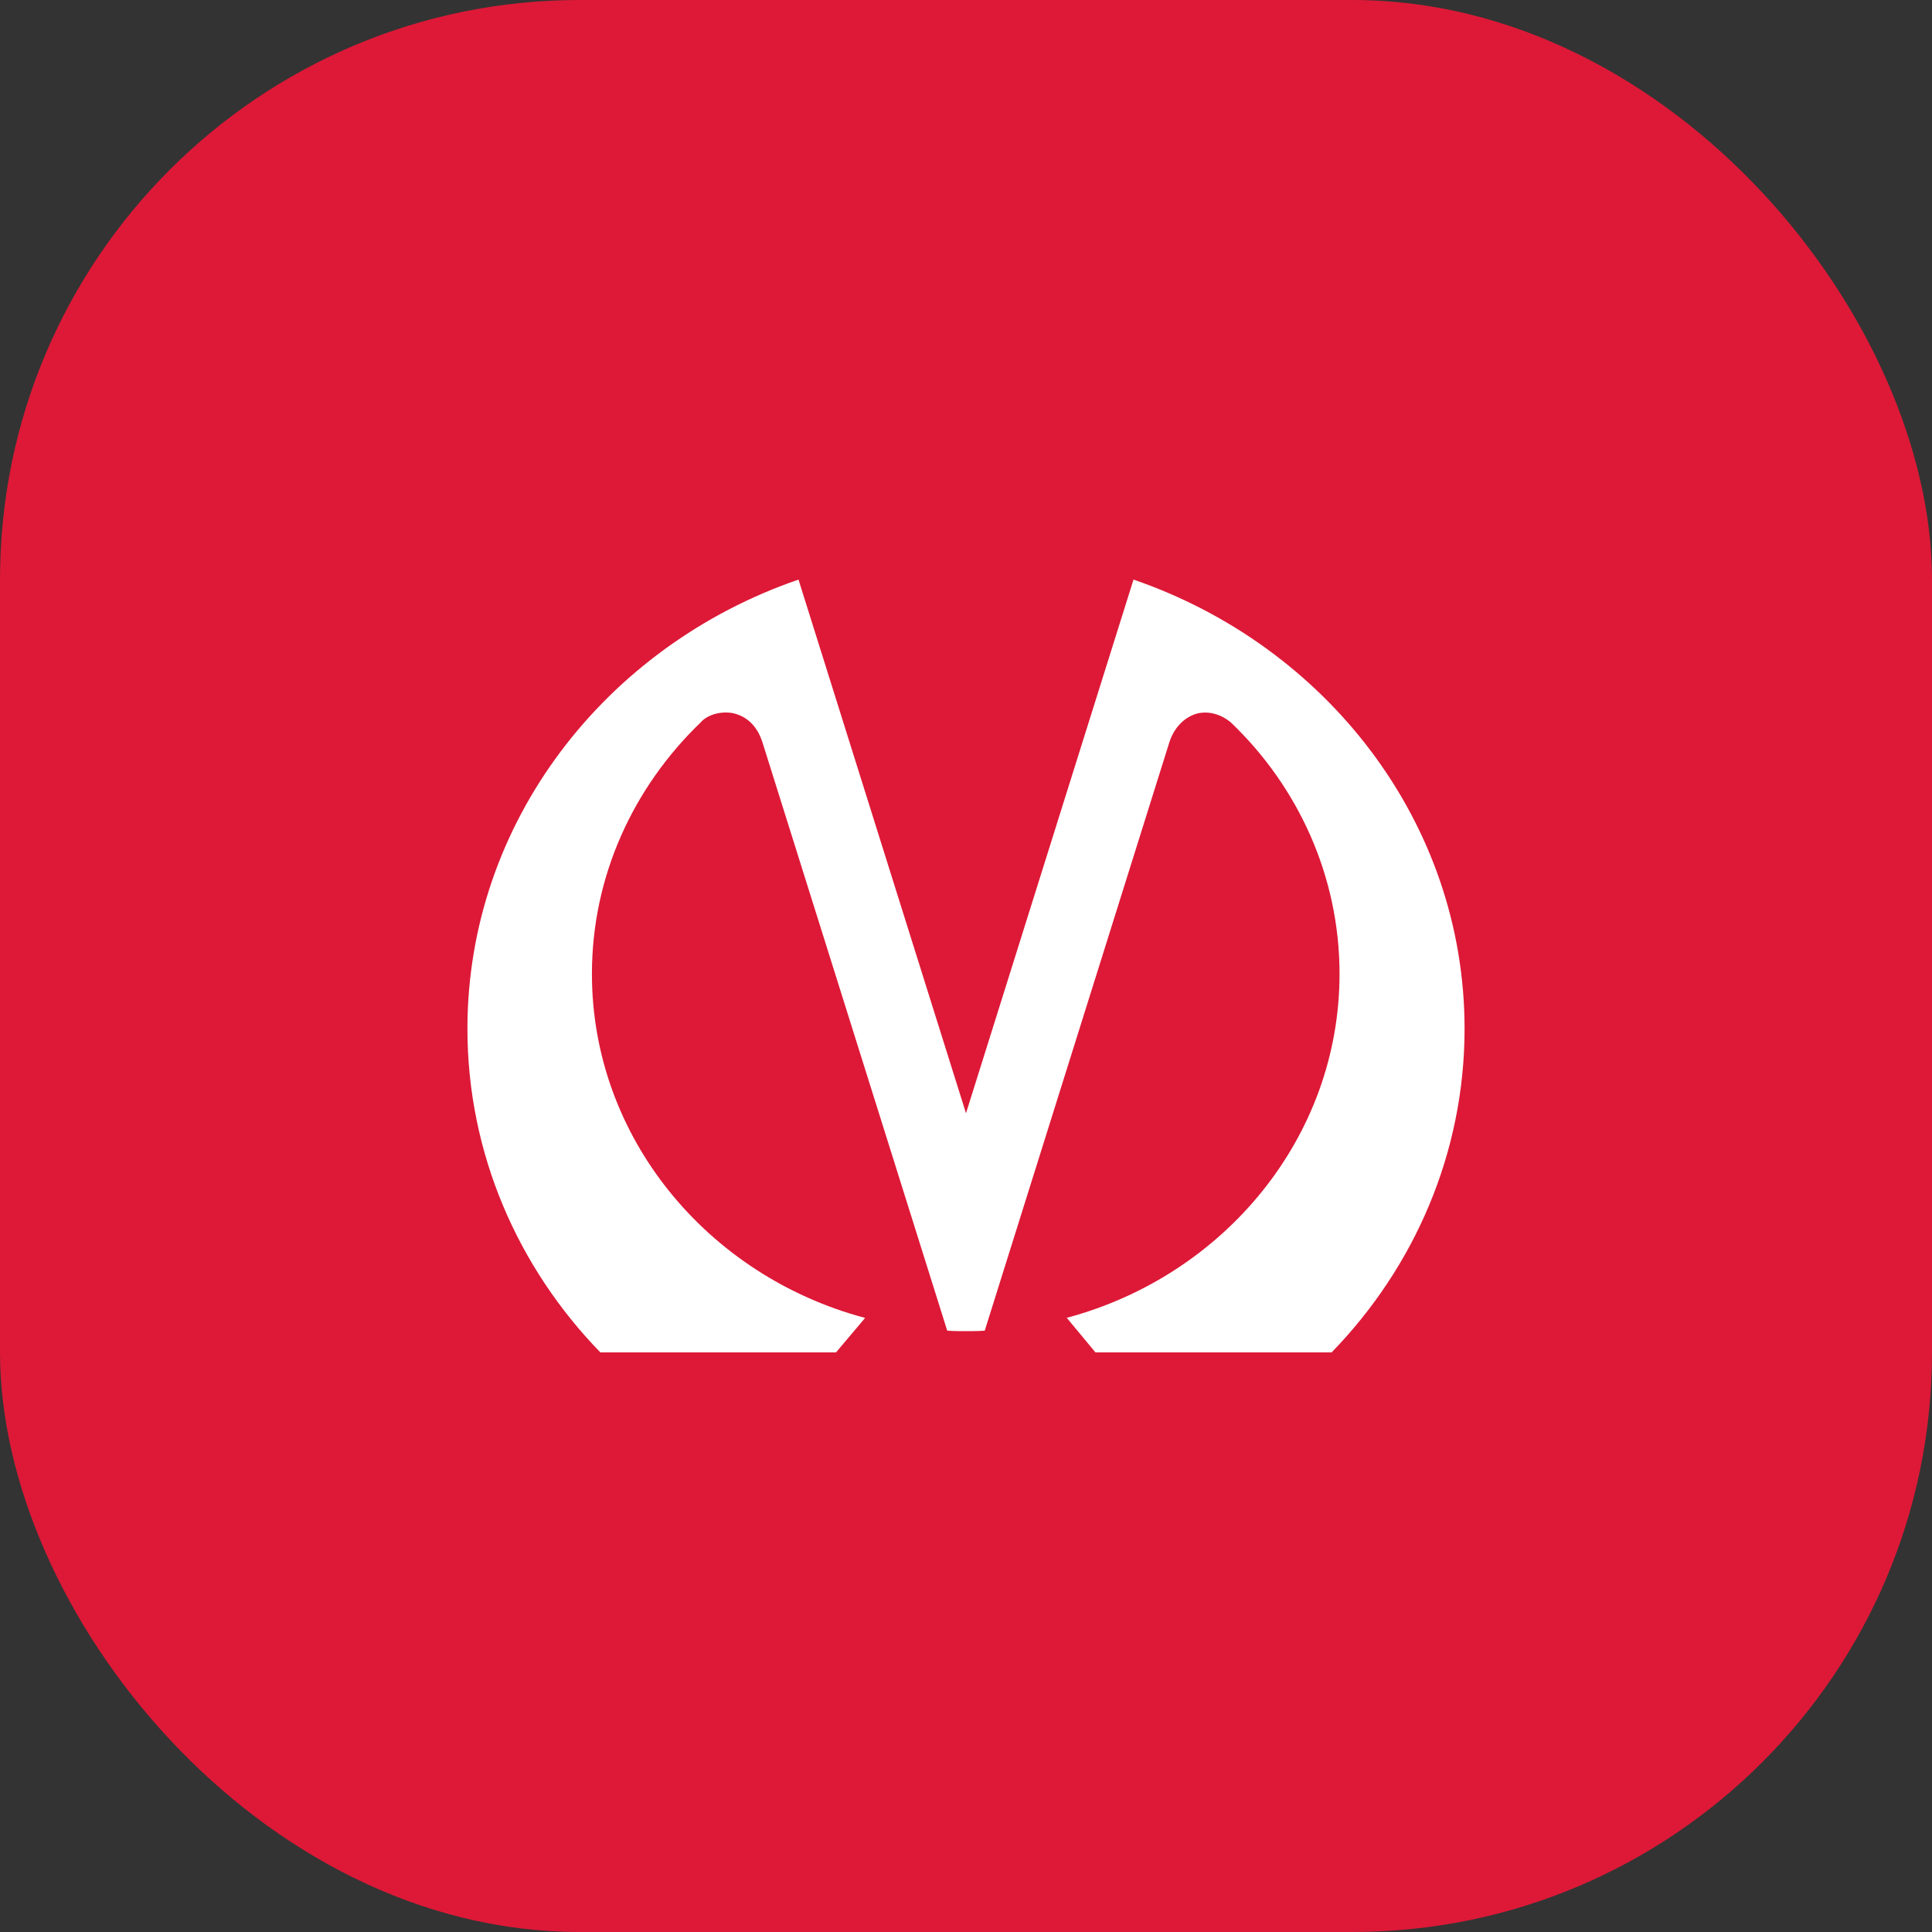
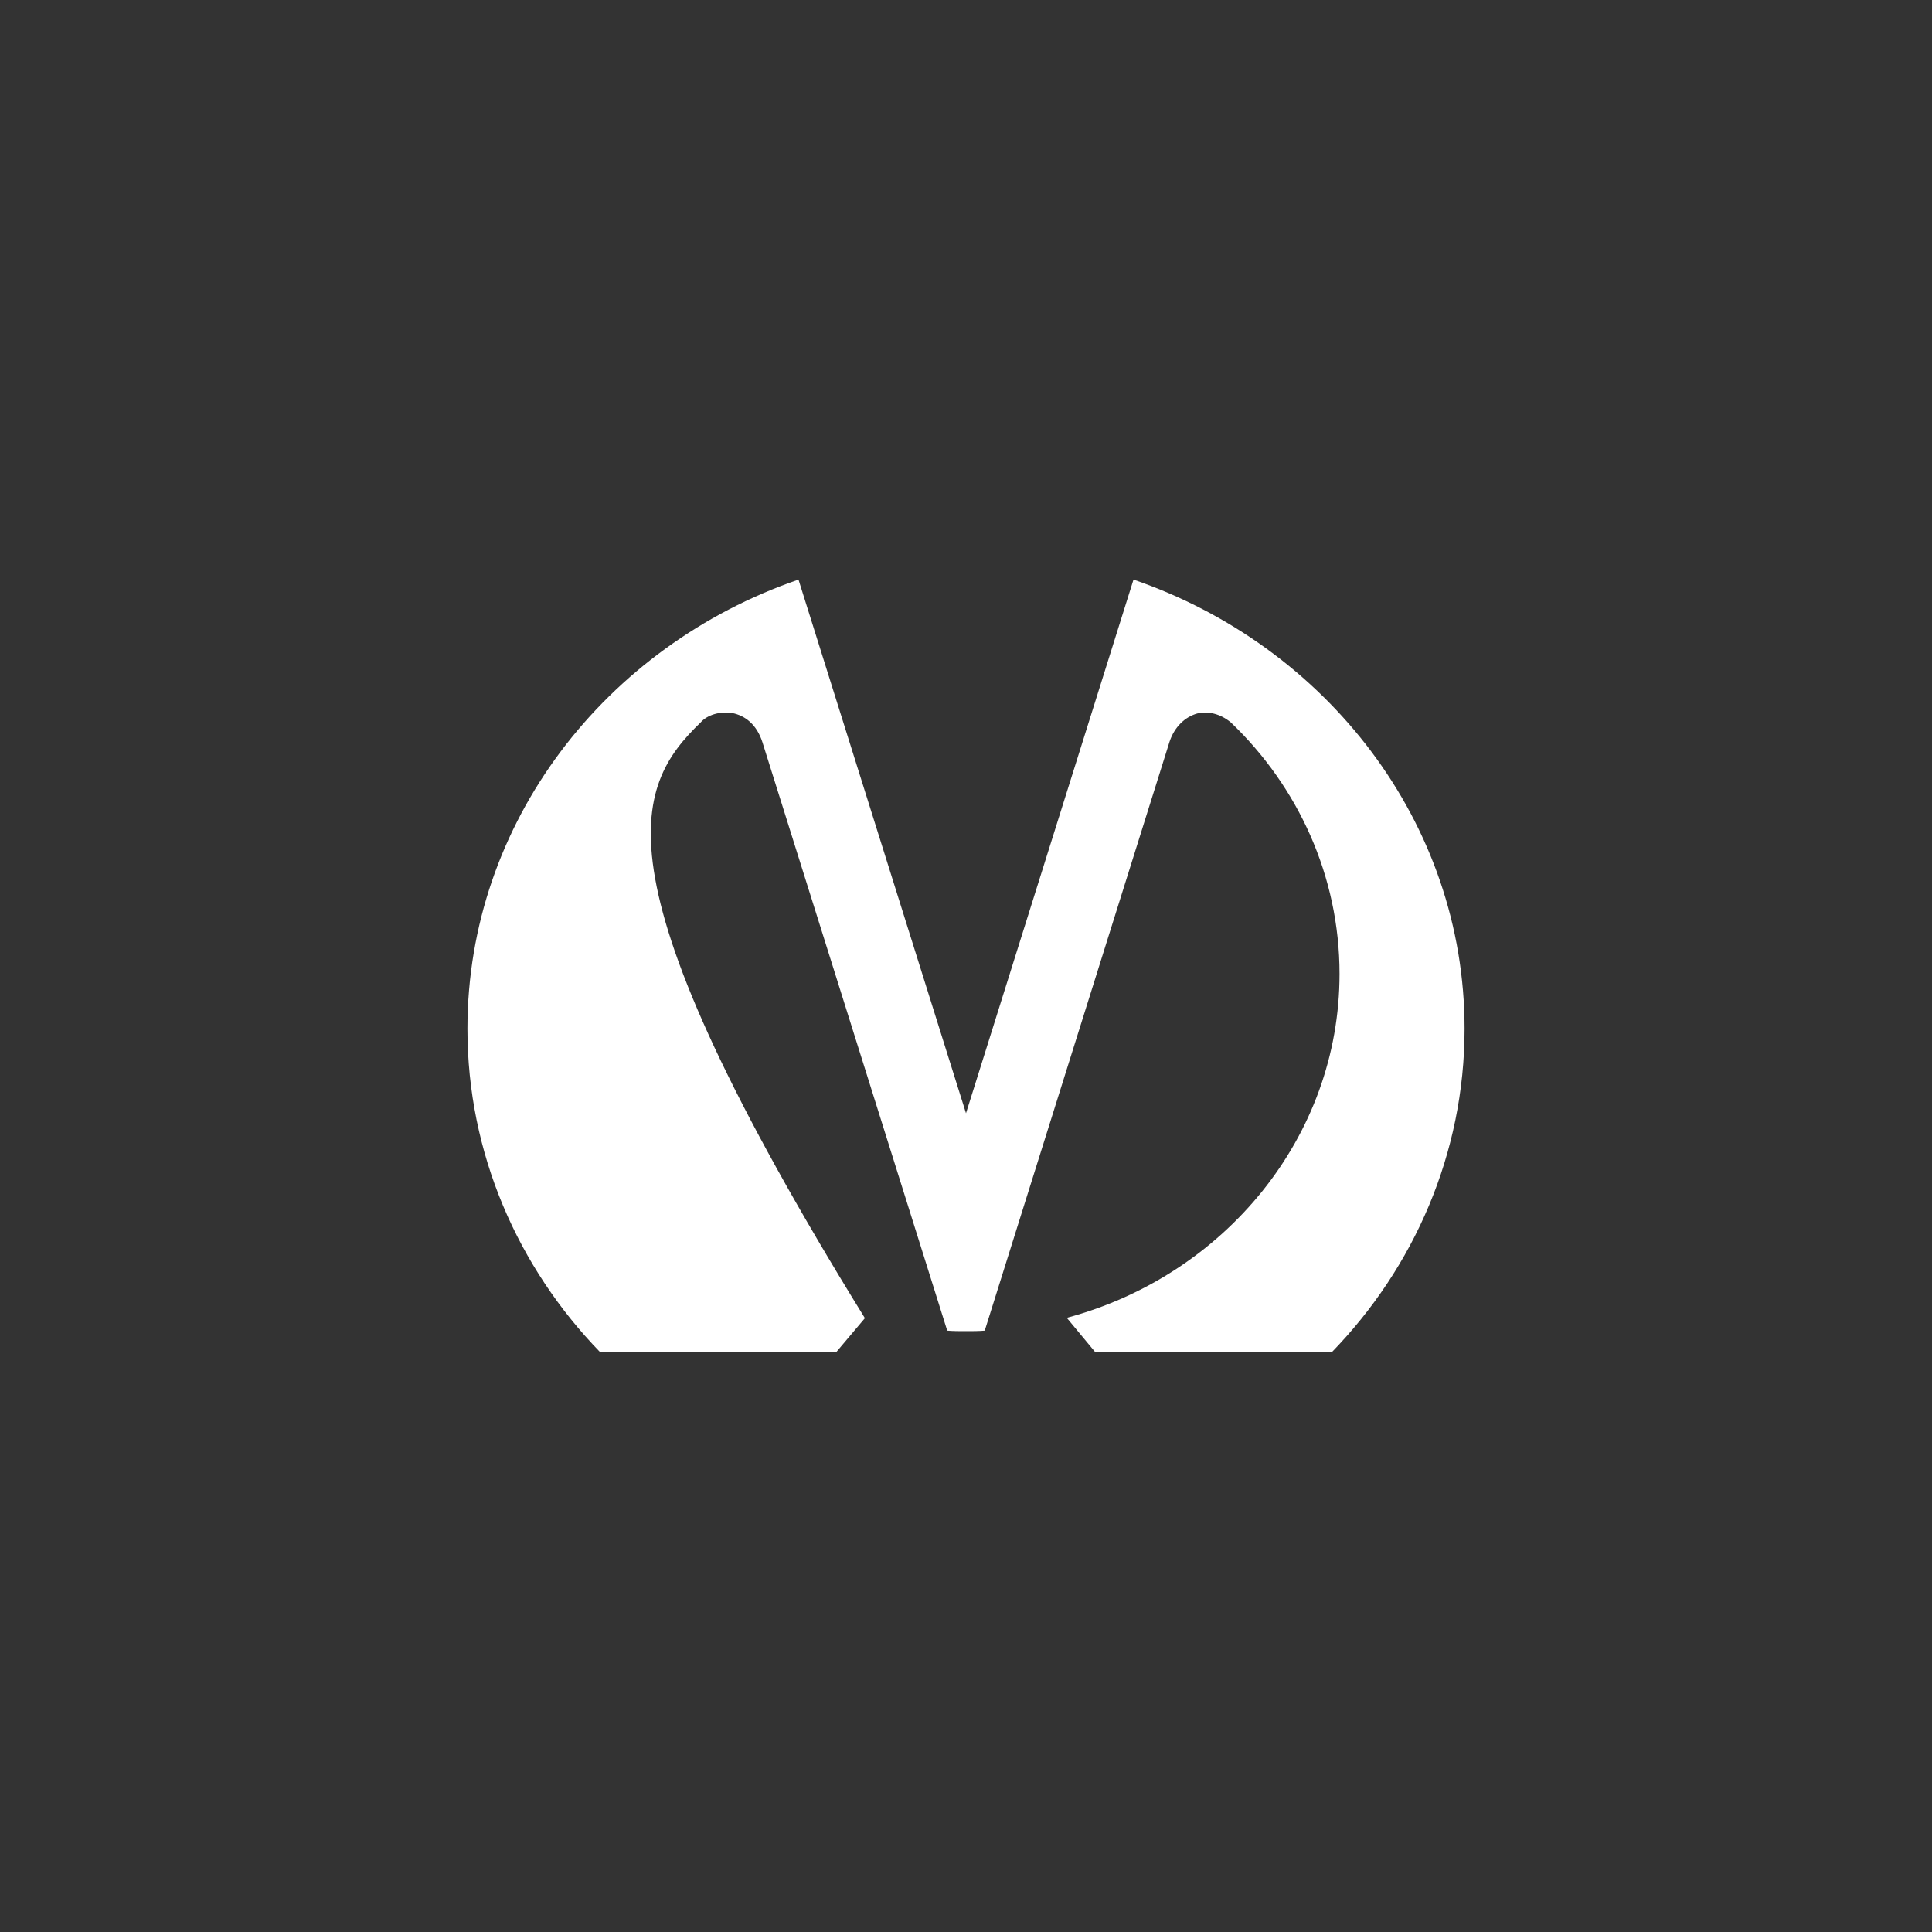
<svg xmlns="http://www.w3.org/2000/svg" width="50" height="50" viewBox="0 0 50 50" fill="none">
  <rect x="0" y="0" width="50" height="50" fill="#333333" stroke="none" />
-   <rect width="50" height="50" rx="15" fill="#DD1937" />
-   <path fill-rule="evenodd" clip-rule="evenodd" d="M31.854 18.696C33.593 20.358 34.667 22.673 34.667 25.204C34.667 29.437 31.675 33.018 27.608 34.105L28.35 35H34.462C36.598 32.801 37.903 29.847 37.903 26.624C37.903 21.279 34.322 16.713 29.335 15L25 28.811L20.665 15C15.677 16.713 12.097 21.279 12.097 26.624C12.097 29.847 13.401 32.801 15.537 35H21.636L22.391 34.105H22.378C18.312 33.018 15.319 29.437 15.319 25.204C15.319 22.673 16.393 20.371 18.133 18.696C18.299 18.504 18.631 18.401 18.951 18.453C19.271 18.517 19.578 18.734 19.731 19.207L24.514 34.437C24.667 34.45 24.833 34.45 25 34.45C25.166 34.45 25.319 34.45 25.485 34.437L30.268 19.194C30.396 18.811 30.665 18.555 30.984 18.465C31.265 18.401 31.573 18.465 31.854 18.696Z" fill="white" />
+   <path fill-rule="evenodd" clip-rule="evenodd" d="M31.854 18.696C33.593 20.358 34.667 22.673 34.667 25.204C34.667 29.437 31.675 33.018 27.608 34.105L28.35 35H34.462C36.598 32.801 37.903 29.847 37.903 26.624C37.903 21.279 34.322 16.713 29.335 15L25 28.811L20.665 15C15.677 16.713 12.097 21.279 12.097 26.624C12.097 29.847 13.401 32.801 15.537 35H21.636L22.391 34.105H22.378C15.319 22.673 16.393 20.371 18.133 18.696C18.299 18.504 18.631 18.401 18.951 18.453C19.271 18.517 19.578 18.734 19.731 19.207L24.514 34.437C24.667 34.45 24.833 34.45 25 34.45C25.166 34.45 25.319 34.45 25.485 34.437L30.268 19.194C30.396 18.811 30.665 18.555 30.984 18.465C31.265 18.401 31.573 18.465 31.854 18.696Z" fill="white" />
</svg>